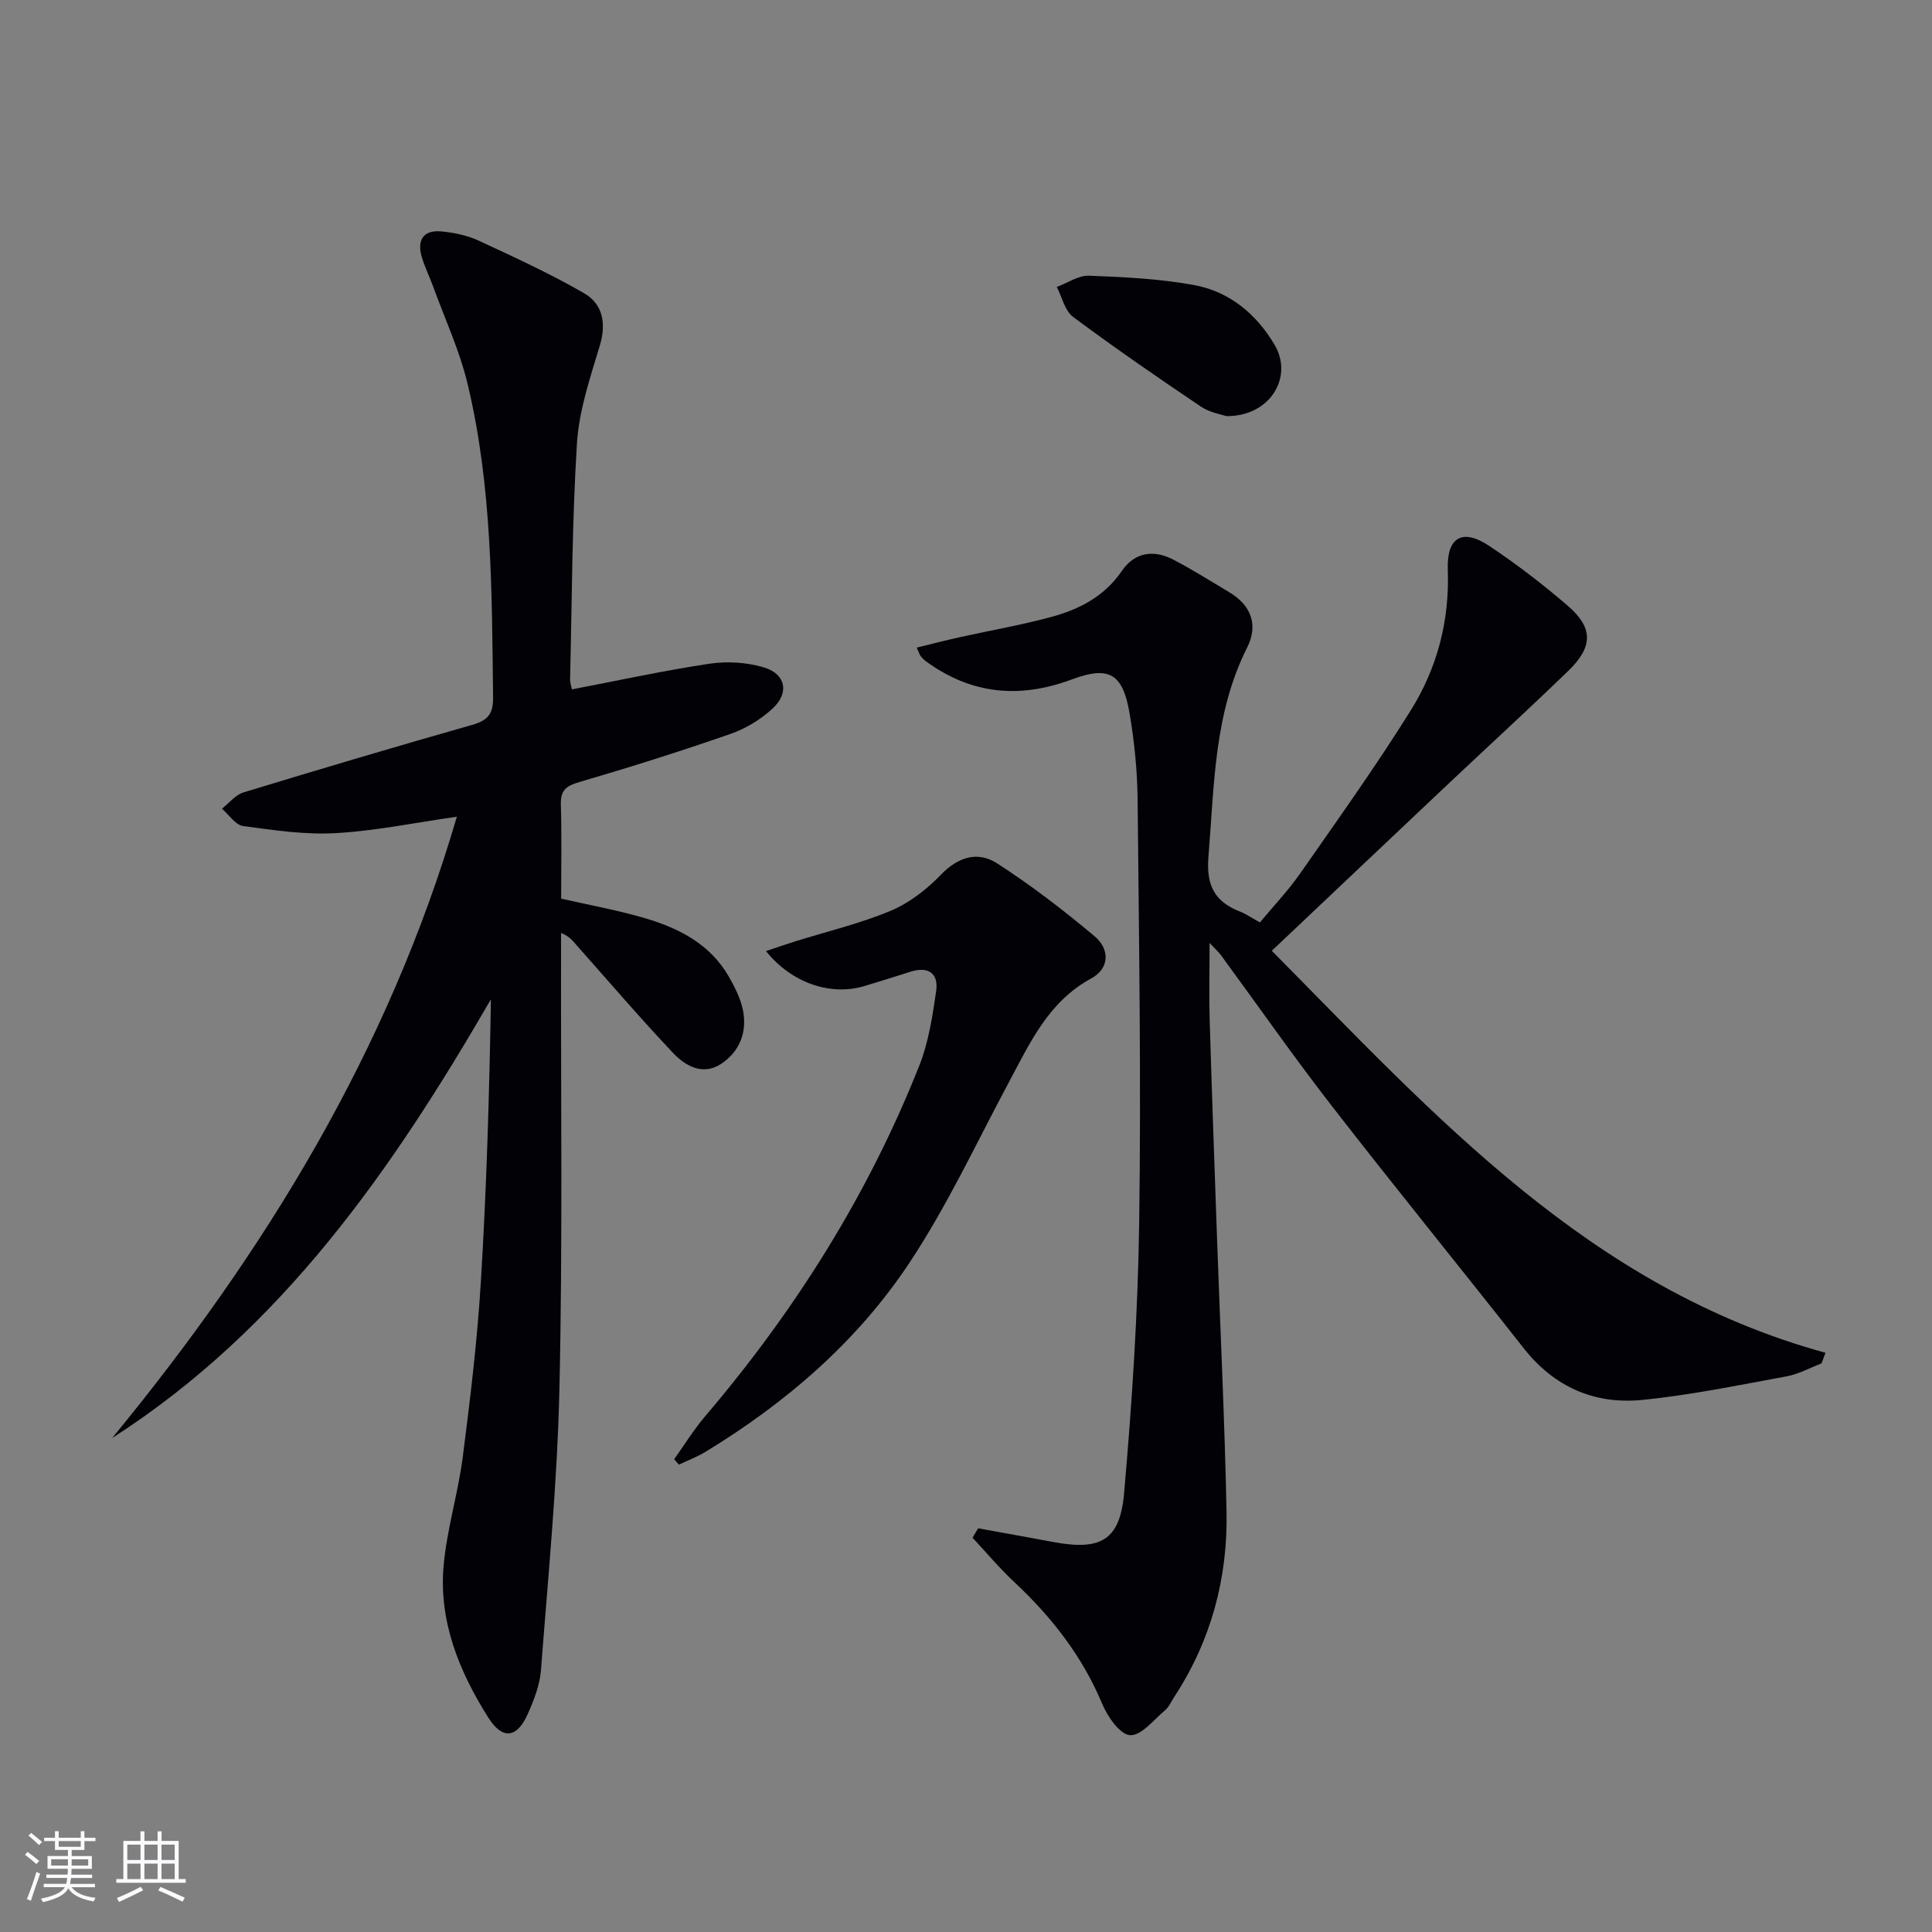
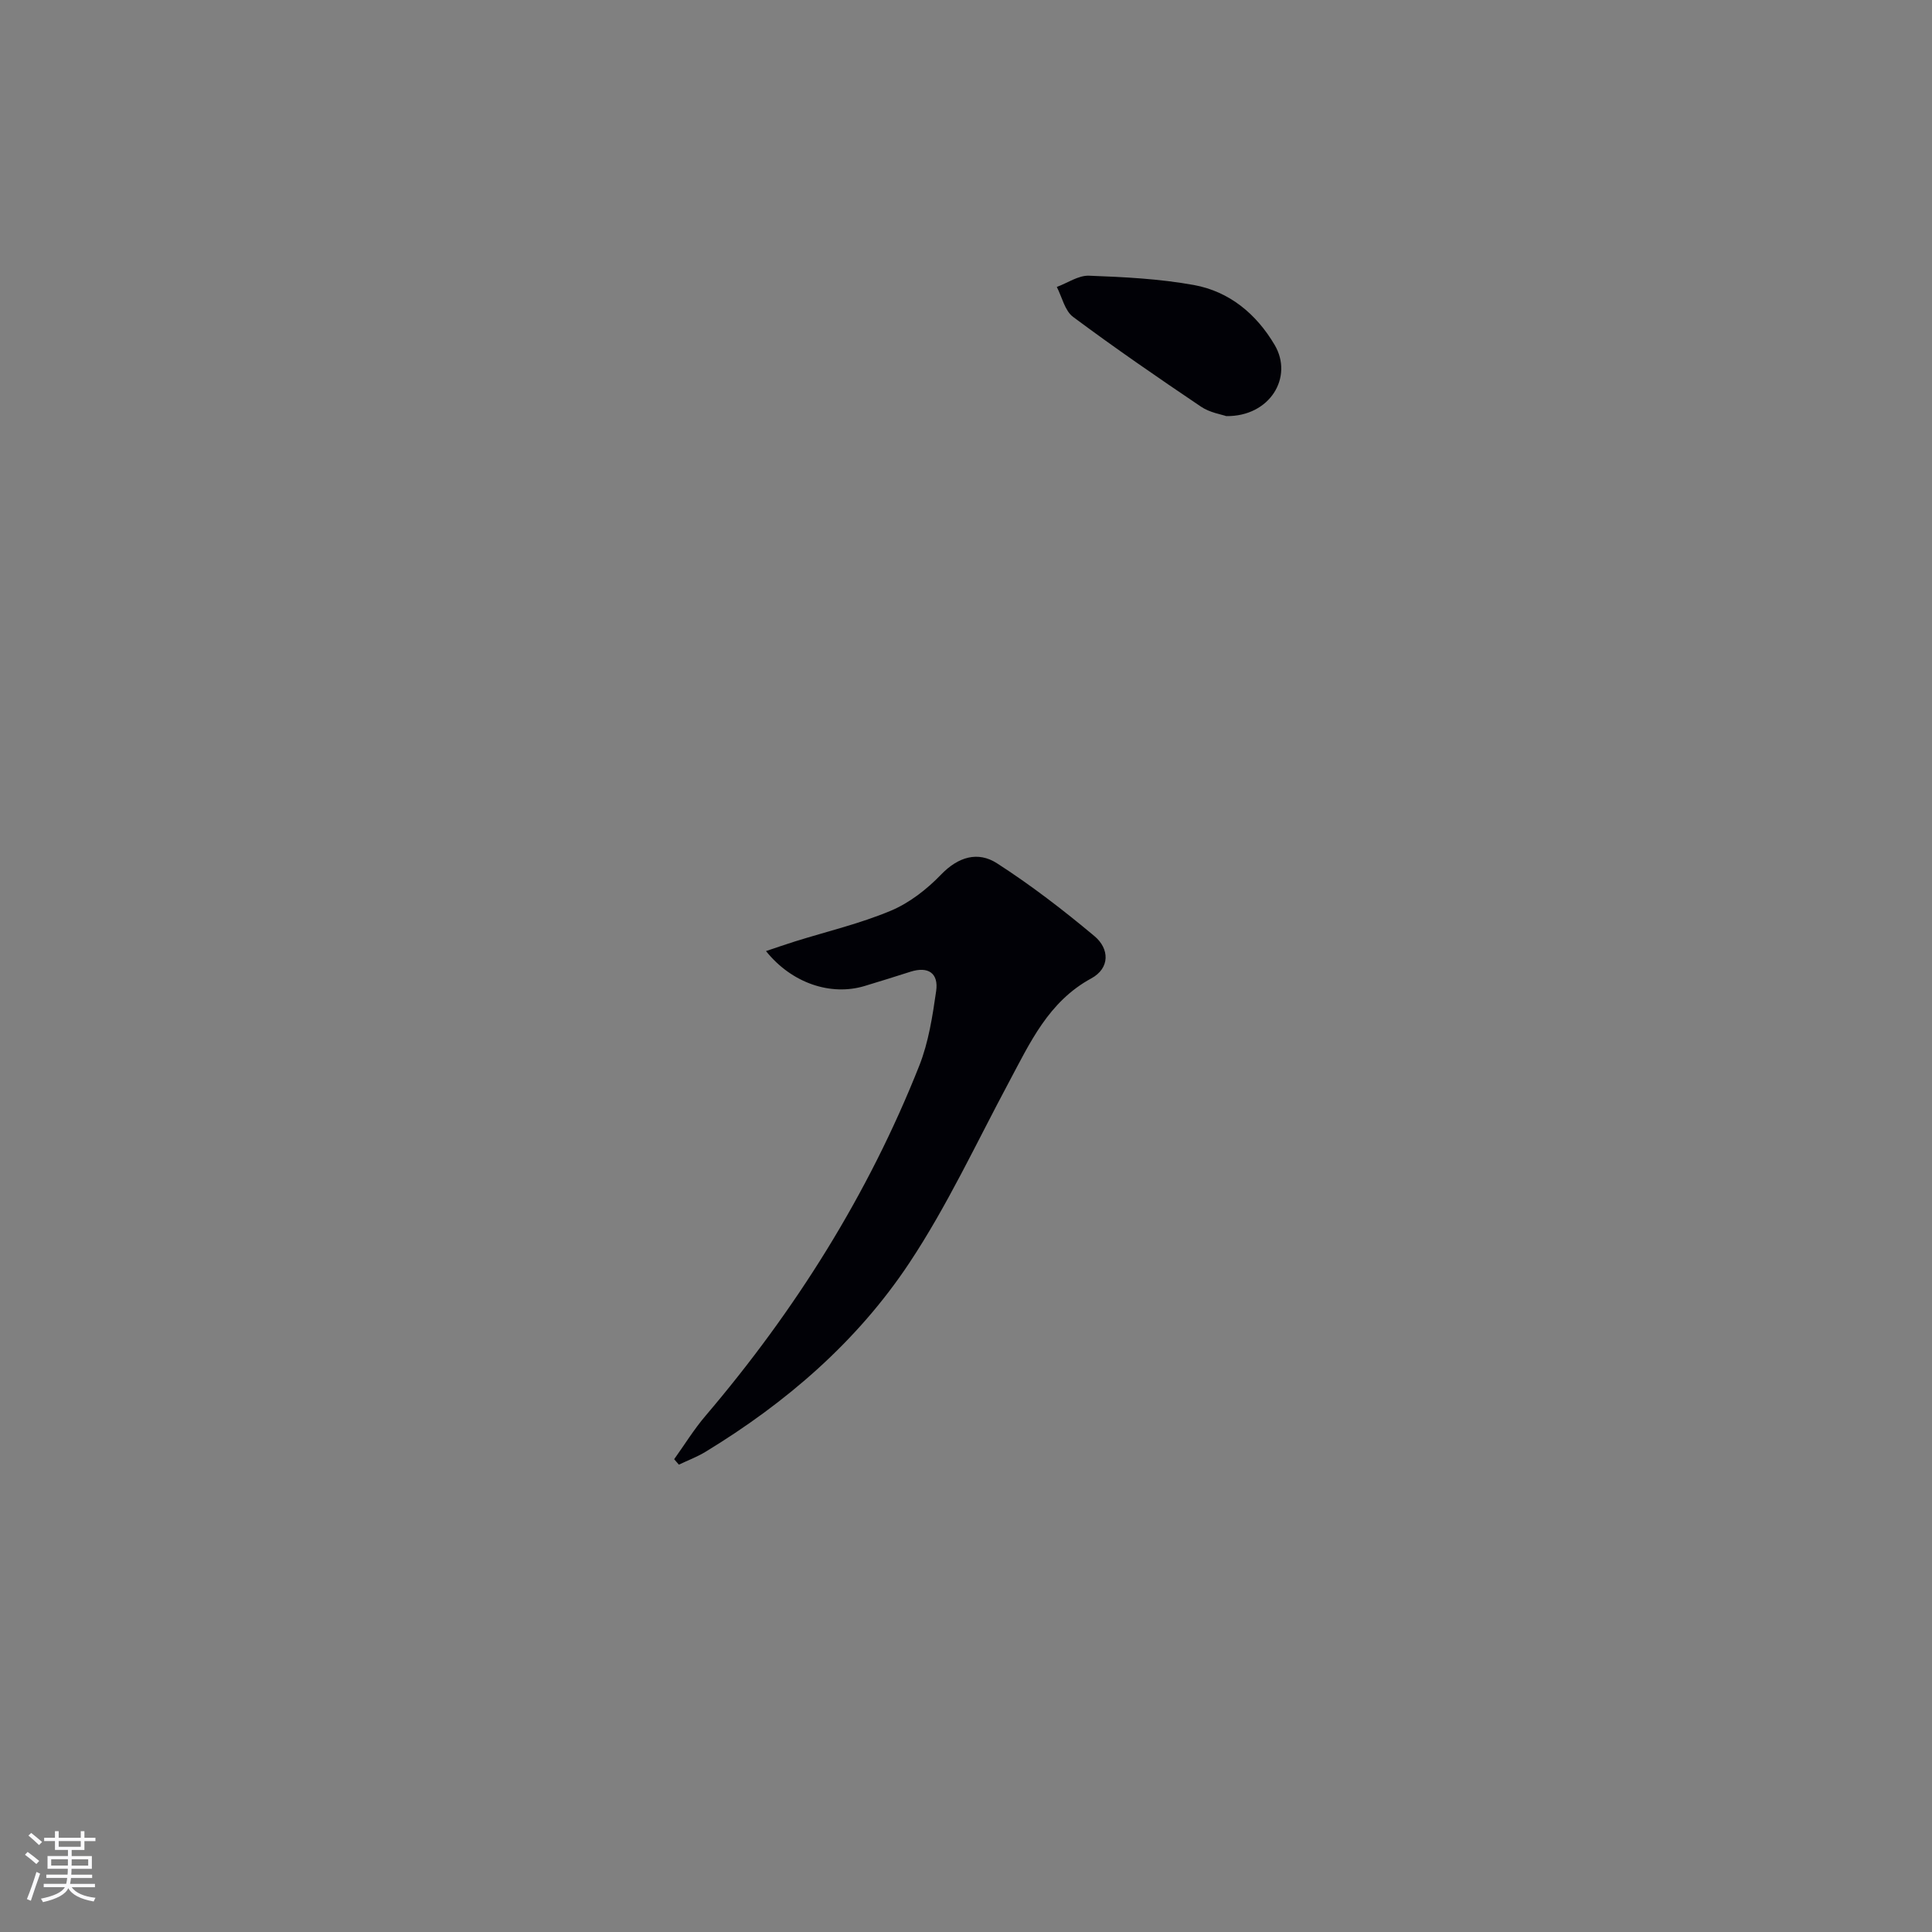
<svg xmlns="http://www.w3.org/2000/svg" enable-background="new 0 0 400 400" viewBox="0 0 400 400">
  <rect x="0" y="0" width="400" height="400" fill="#808080" stroke="none" />
  <g fill="#010106">
-     <path d="m94.59 169.09c-8.69 1.24-16.85 2.93-25.08 3.4-6.35.36-12.82-.6-19.18-1.47-1.59-.22-2.93-2.34-4.38-3.59 1.48-1.15 2.79-2.86 4.47-3.37 15.71-4.79 31.46-9.47 47.27-13.96 3.22-.91 4.45-2.19 4.4-5.73-.27-21.79-.16-43.62-5.3-64.97-1.66-6.89-4.7-13.44-7.14-20.14-.74-2.03-1.71-3.98-2.32-6.04-1.06-3.58.36-5.68 4.15-5.3 2.59.26 5.29.82 7.64 1.91 7.36 3.41 14.75 6.81 21.76 10.85 3.95 2.27 4.69 6.26 3.29 10.92-2 6.62-4.29 13.39-4.72 20.2-1.02 16.27-1.03 32.6-1.42 48.9-.01.62.22 1.25.37 2.03 9.59-1.83 18.98-3.89 28.47-5.31 3.65-.55 7.7-.3 11.23.74 4.55 1.34 5.38 5.21 1.93 8.46-2.46 2.32-5.63 4.23-8.83 5.34-10.33 3.6-20.77 6.89-31.27 9.96-2.72.79-3.89 1.69-3.81 4.62.19 6.48.06 12.96.06 19.51 6.06 1.39 11.9 2.43 17.55 4.11 6.97 2.08 13.34 5.38 17.15 12.02 1.23 2.14 2.41 4.46 2.91 6.84.98 4.64-.65 8.75-4.58 11.3-3.72 2.41-7.33.36-9.86-2.32-6.85-7.25-13.34-14.83-19.96-22.29-.75-.85-1.39-1.79-3.23-2.56v4.49c-.06 30 .34 60-.34 89.98-.44 19.41-2.34 38.78-3.82 58.16-.23 3.06-1.44 6.15-2.7 9.01-2.25 5.1-5.25 5.49-8.21.81-6.04-9.56-10.27-19.94-9.24-31.46.67-7.55 2.99-14.93 3.96-22.47 1.55-12.02 3-24.08 3.74-36.18 1.19-19.42 1.76-38.87 2.09-58.6-20.41 35.26-43.26 68.27-78.42 90.84 31.62-38.45 57.18-80.14 71.37-128.64z" />
-     <path d="m202.52 316.42c5.15.94 10.31 1.85 15.46 2.82 9.83 1.85 13.88-.24 14.75-10.06 1.64-18.68 2.87-37.44 3.13-56.19.41-29.14-.04-58.3-.33-87.45-.06-5.95-.66-11.96-1.66-17.83-1.4-8.25-4.23-9.93-11.97-7.04-10.83 4.04-20.83 3.09-30.2-3.76-.4-.29-.76-.66-1.07-1.04-.2-.24-.28-.58-.83-1.79 3.03-.74 5.91-1.49 8.81-2.13 6.32-1.4 12.71-2.51 18.95-4.19 5.85-1.57 11.1-4.26 14.72-9.57 2.65-3.87 6.55-4.43 10.58-2.35 3.98 2.05 7.77 4.47 11.62 6.76 4.59 2.72 6.07 6.82 3.73 11.46-6.89 13.69-6.79 28.5-8.01 43.22-.5 6.03 1.25 9.41 6.57 11.47 1.22.48 2.33 1.26 4.08 2.23 2.76-3.33 5.84-6.56 8.36-10.17 7.79-11.17 15.73-22.27 22.93-33.83 5.43-8.72 7.99-18.49 7.61-28.98-.25-6.8 3.02-8.69 8.6-4.96 5.66 3.78 11.1 7.94 16.25 12.39 5.29 4.56 5.25 8.48.08 13.48-8.13 7.87-16.48 15.51-24.72 23.28-11.98 11.3-23.93 22.63-36.65 34.66 33.68 34.02 65.69 69.81 114.64 83.23-.28.73-.55 1.47-.83 2.2-2.41.92-4.74 2.22-7.23 2.68-9.95 1.82-19.89 3.89-29.93 4.88-9.83.97-18.18-2.68-24.48-10.69-13.17-16.74-26.61-33.25-39.67-50.08-7.95-10.24-15.38-20.89-23.05-31.35-.47-.63-1.07-1.16-2.33-2.5 0 5.97-.13 11 .02 16.03.46 15.29 1.01 30.58 1.55 45.87.66 18.61 1.57 37.22 1.94 55.84.27 13.74-3.18 26.65-10.77 38.28-.64.97-1.12 2.14-1.97 2.86-2.33 1.97-4.93 5.29-7.23 5.15-2.09-.13-4.66-3.82-5.76-6.47-4.14-9.9-10.5-18.02-18.24-25.26-3.05-2.85-5.75-6.08-8.61-9.14.37-.66.76-1.31 1.16-1.96z" />
-     <path d="m139.58 302.11c2.15-3 4.1-6.18 6.49-8.98 18.59-21.83 33.69-45.82 44.26-72.5 1.92-4.86 2.74-10.23 3.49-15.44.53-3.67-1.61-5.18-5.3-4.01-3.16 1-6.33 2.01-9.51 2.96-7.01 2.11-15.08-.57-20.42-7.23 2.15-.72 4.04-1.38 5.95-1.98 6.65-2.08 13.48-3.69 19.88-6.37 3.85-1.61 7.47-4.43 10.4-7.47 3.58-3.72 7.65-4.89 11.59-2.36 7.05 4.54 13.75 9.7 20.19 15.09 3.11 2.6 3.25 6.62-.67 8.75-8.85 4.81-12.67 13.3-17.06 21.51-6.73 12.57-12.77 25.61-20.63 37.44-10.79 16.25-25.47 28.9-42.17 39.06-1.74 1.06-3.67 1.78-5.52 2.66-.31-.37-.64-.75-.97-1.13z" />
+     <path d="m139.58 302.11c2.15-3 4.1-6.18 6.49-8.98 18.59-21.83 33.69-45.82 44.26-72.5 1.92-4.86 2.74-10.23 3.49-15.44.53-3.67-1.61-5.18-5.3-4.01-3.16 1-6.33 2.01-9.51 2.96-7.01 2.11-15.08-.57-20.42-7.23 2.15-.72 4.04-1.38 5.95-1.98 6.65-2.08 13.48-3.69 19.88-6.37 3.85-1.61 7.47-4.43 10.4-7.47 3.58-3.72 7.65-4.89 11.59-2.36 7.05 4.54 13.75 9.7 20.19 15.09 3.11 2.6 3.25 6.62-.67 8.75-8.85 4.81-12.67 13.3-17.06 21.51-6.73 12.57-12.77 25.61-20.63 37.44-10.79 16.25-25.47 28.9-42.17 39.06-1.74 1.06-3.67 1.78-5.52 2.66-.31-.37-.64-.75-.97-1.13" />
    <path d="m253.88 86.15c-.95-.34-3.38-.71-5.22-1.95-8.95-6.03-17.84-12.15-26.49-18.59-1.71-1.27-2.28-4.09-3.37-6.2 2.22-.82 4.47-2.41 6.66-2.33 7.26.27 14.6.64 21.73 1.93 7.34 1.34 12.92 5.98 16.71 12.4 3.94 6.67-.97 14.86-10.02 14.74z" />
  </g>
  <path d="m5.17 384 .55-.58c.85.61 1.65 1.24 2.4 1.87l-.59.64c-.83-.73-1.62-1.38-2.36-1.93m1.22 9.53-.82-.34c.71-1.76 1.37-3.64 1.98-5.63.24.13.5.25.76.36-.6 1.67-1.24 3.54-1.92 5.61m-.5-13.5.57-.54c.56.44 1.31 1.06 2.26 1.87l-.64.64c-.68-.66-1.41-1.32-2.19-1.97m3.25.46h2.24v-1.36h.77v1.36h4.57v-1.36h.76v1.36h2.28v.69h-2.28v1.84h-2.64v1.26h4.18v2.64h-4.21c0 .45-.02.86-.05 1.21h4.32v.69h-4.38c-.04.34-.1.75-.19 1.22h5.15v.69h-4.82c.87 1.19 2.51 1.92 4.93 2.19-.17.32-.3.57-.37.76-2.77-.49-4.52-1.41-5.26-2.76-.56 1.26-2.3 2.23-5.24 2.9-.12-.24-.26-.48-.43-.72 2.73-.55 4.38-1.34 4.96-2.38h-4.38v-.69h4.65c.1-.38.17-.79.21-1.22h-4.32v-.69h4.4c.03-.34.05-.75.05-1.21h-4.2v-2.64h4.23v-1.26h-2.69v-1.84h-2.24zm1.46 4.46v1.29h3.45c.01-.4.02-.57.01-.53v-.32-.45h-3.46zm1.55-2.59h4.57v-1.19h-4.57zm6.11 2.59h-3.42v.77c-.01.19-.01.37-.02.53h3.44z" fill="#fafafc" />
-   <path d="m32.63 379.16h.82v1.98h3.54v7.89h1.46v.78h-14.37v-.78h1.46v-7.89h3.54v-1.98h.82v1.98h2.73zm-3.49 11.48.5.73c-1.61.82-3.28 1.63-5 2.41-.13-.27-.28-.55-.44-.82 1.75-.72 3.4-1.49 4.94-2.32m-2.78-5.55h2.73v-3.18h-2.73zm0 3.95h2.73v-3.2h-2.73zm3.54-3.95h2.73v-3.18h-2.73zm0 3.95h2.73v-3.2h-2.73zm7.89 4.68c-1.84-.92-3.51-1.7-5.02-2.32l.45-.73c1.89.8 3.57 1.55 5.04 2.23zm-1.62-11.81h-2.73v3.18h2.73zm-2.73 7.13h2.73v-3.2h-2.73z" fill="#fafafc" />
</svg>